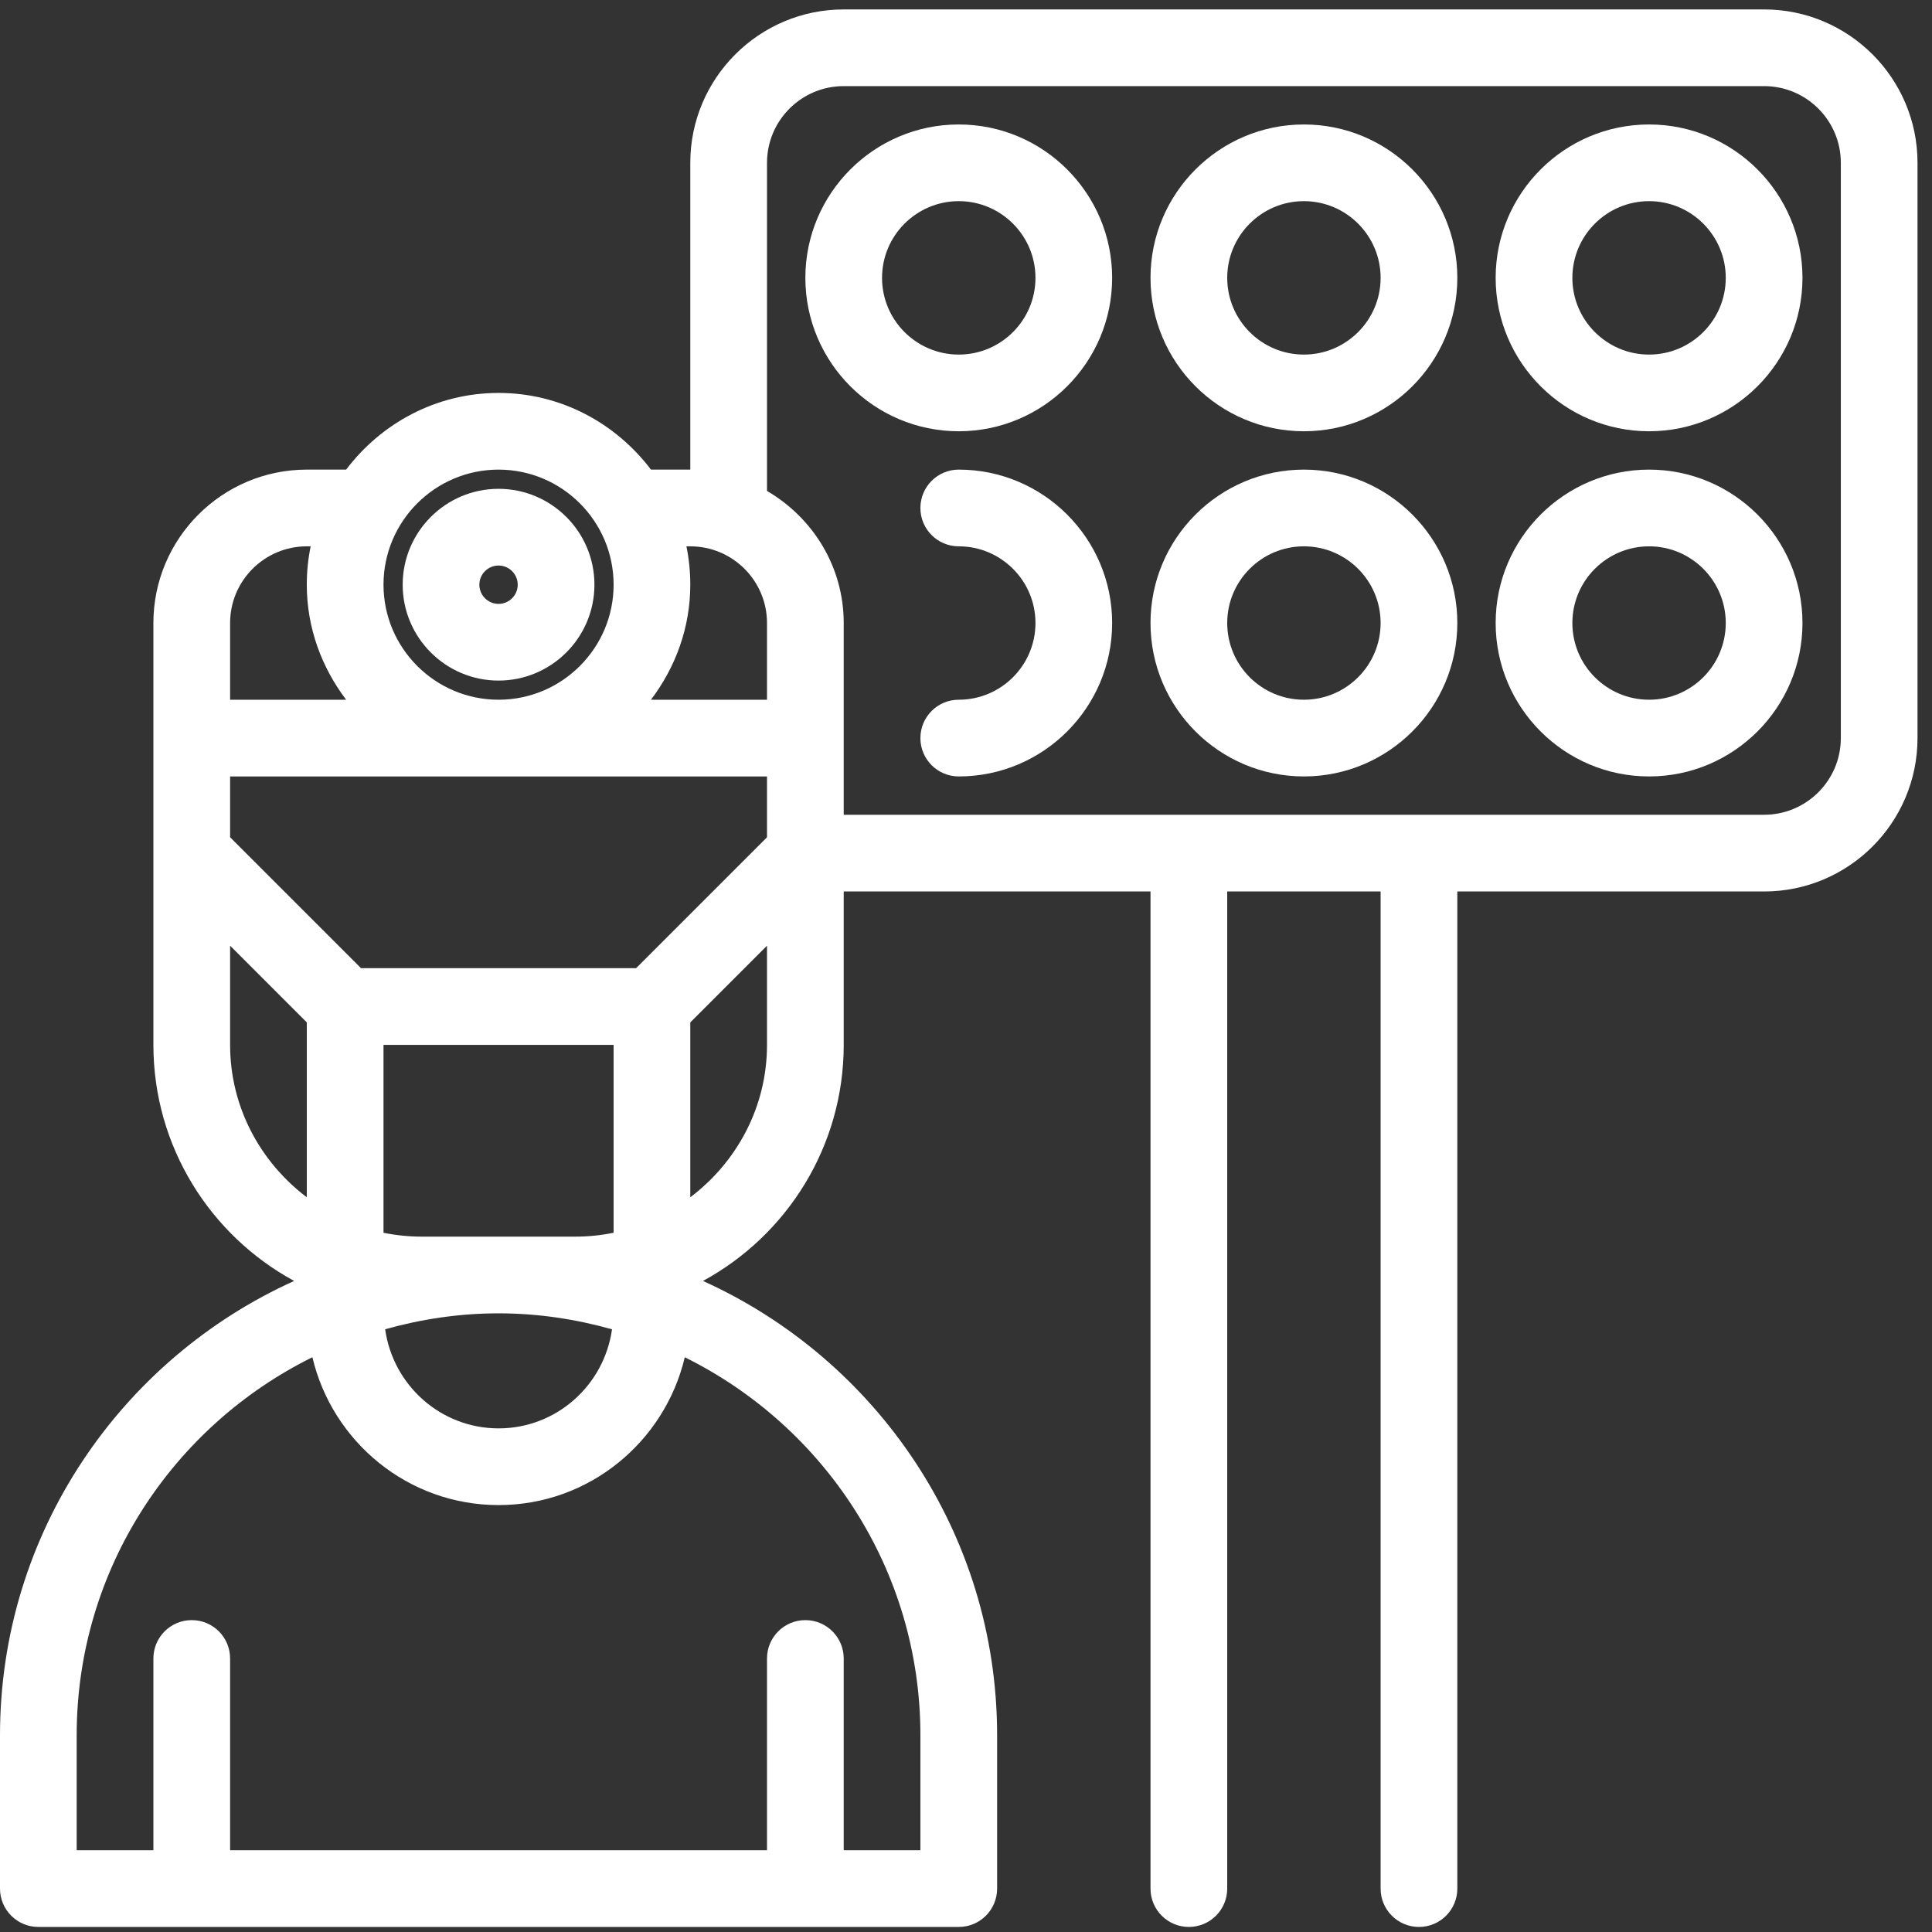
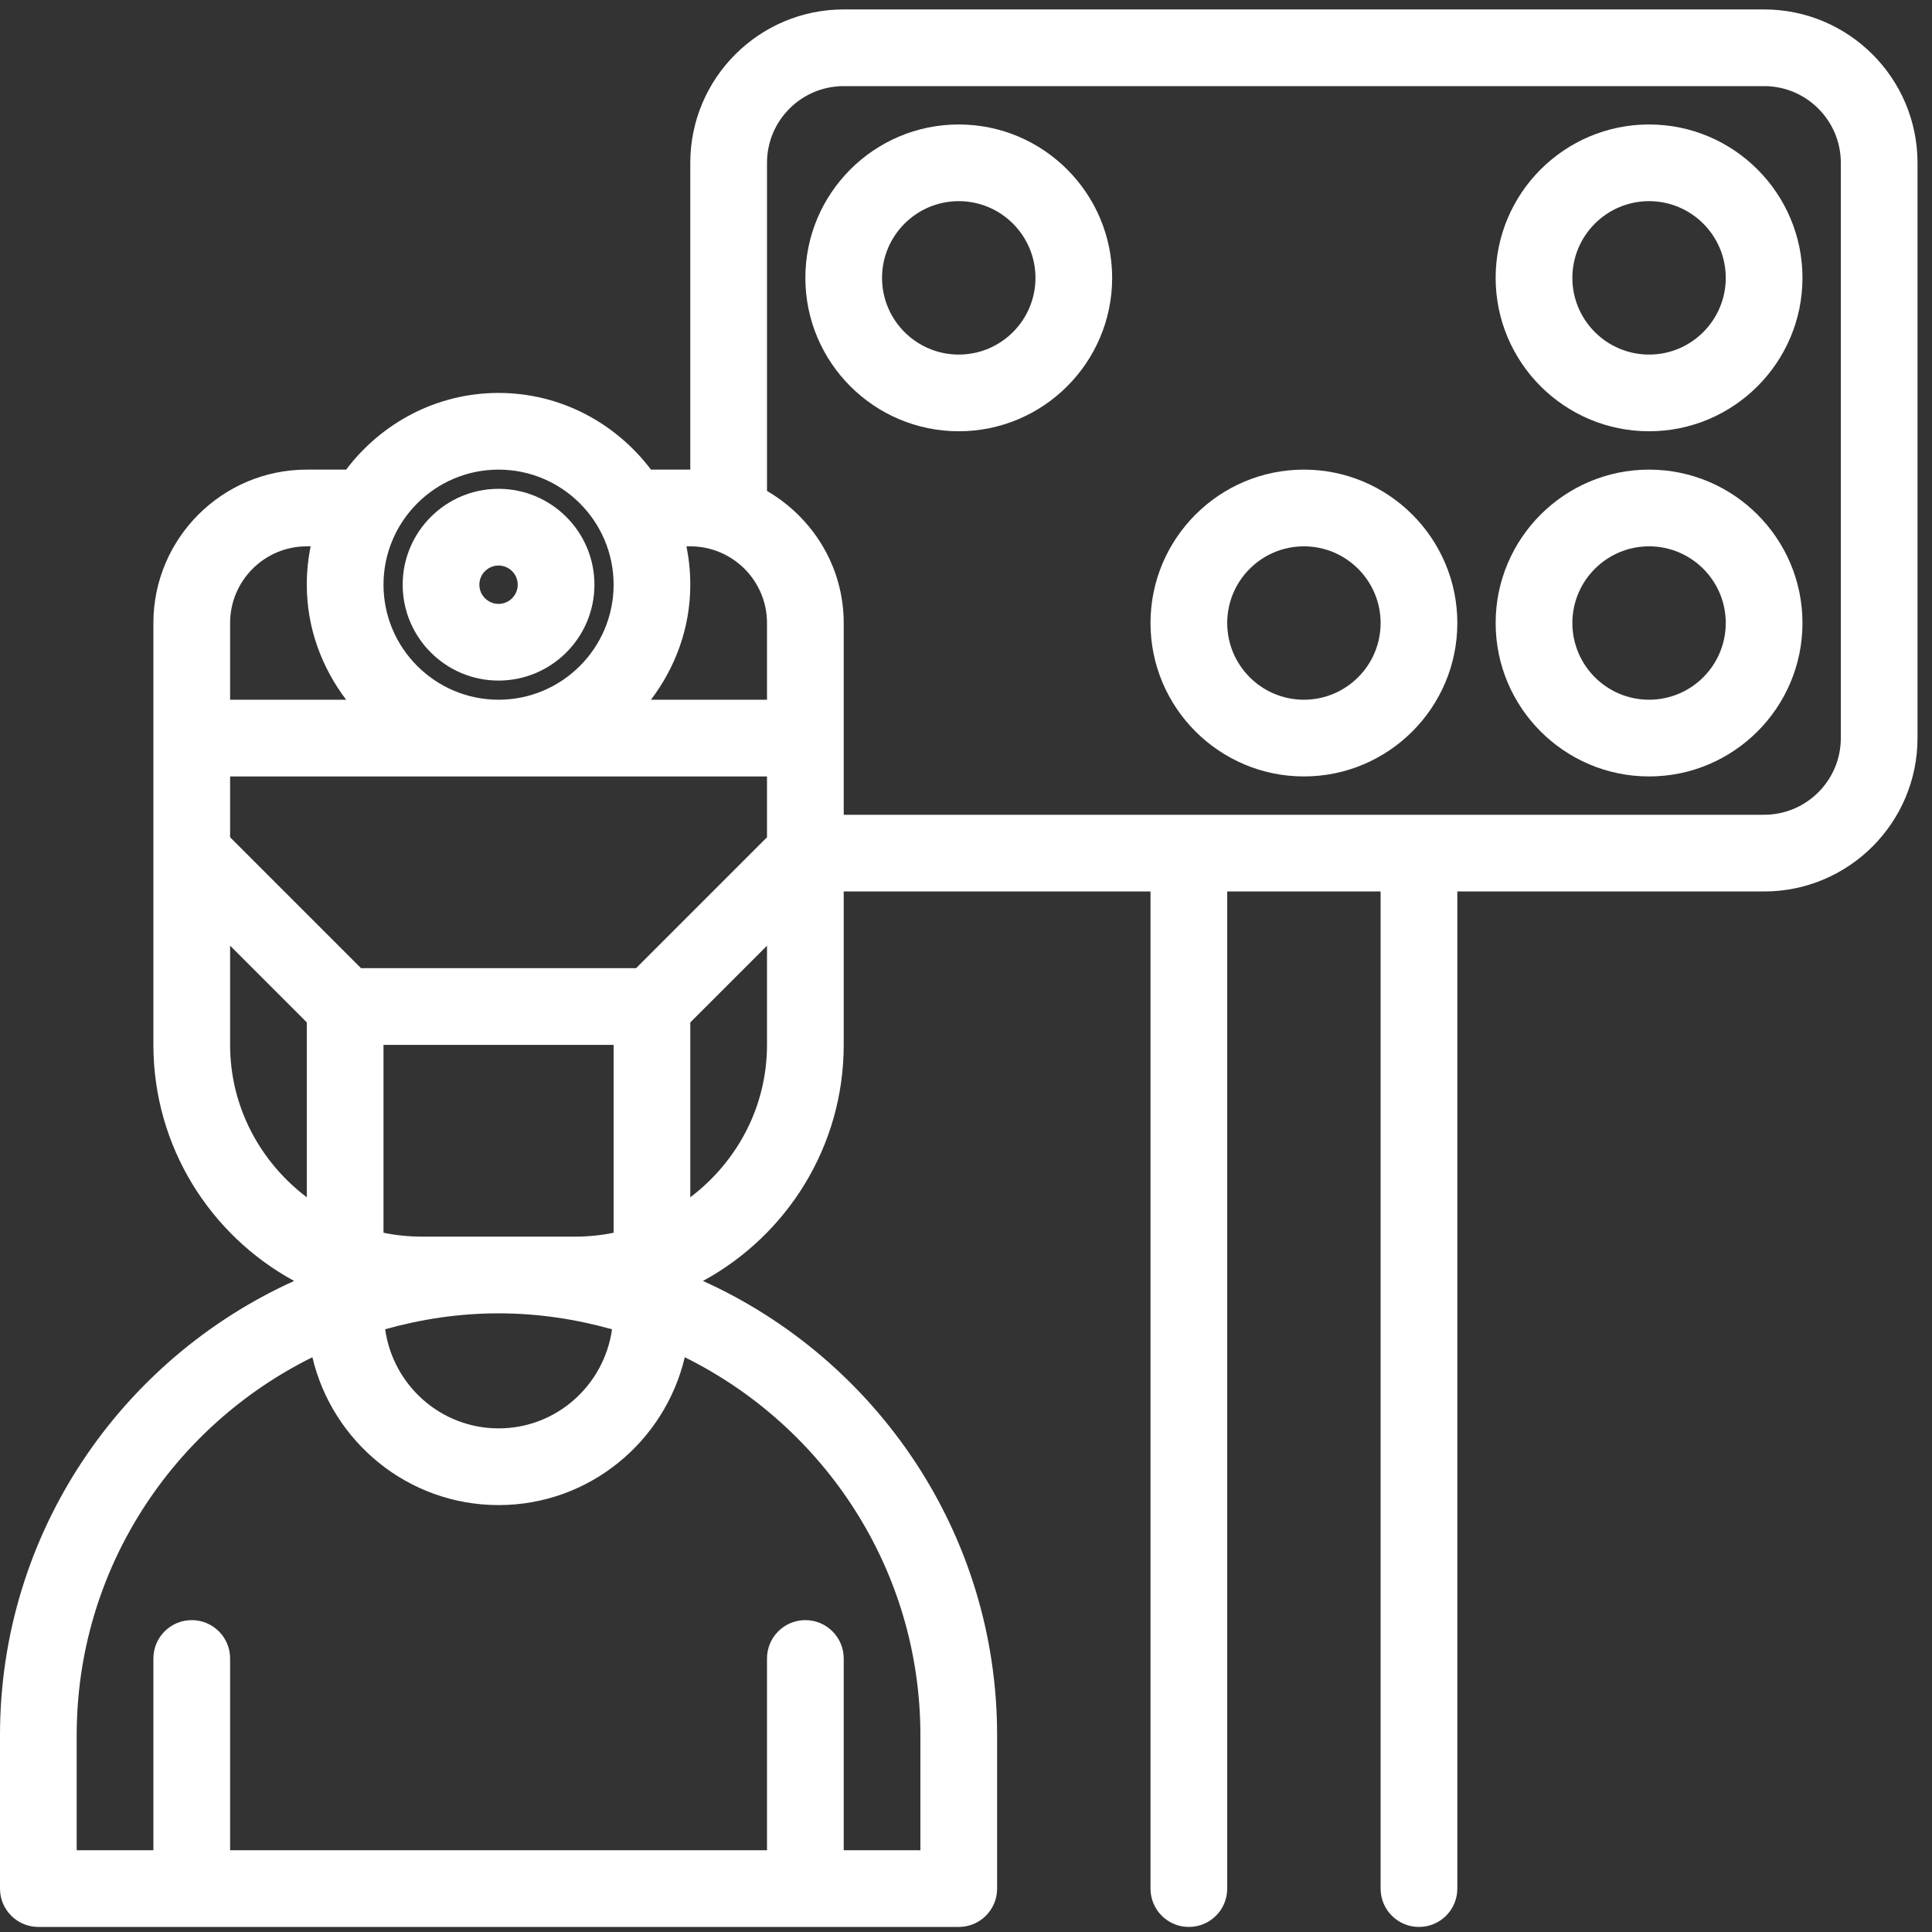
<svg xmlns="http://www.w3.org/2000/svg" width="68" height="68" viewBox="0 0 68 68" fill="none">
  <rect x="0" y="0" width="68" height="68" fill="#333333" stroke="none" />
  <path d="M17.547 23.954C19.409 23.954 20.922 22.44 20.922 20.58C20.922 18.719 19.409 17.205 17.547 17.205C15.686 17.205 14.173 18.719 14.173 20.58C14.173 22.44 15.686 23.954 17.547 23.954ZM17.547 19.905C17.919 19.905 18.222 20.207 18.222 20.58C18.222 20.952 17.919 21.255 17.547 21.255C17.176 21.255 16.872 20.952 16.872 20.58C16.872 20.207 17.176 19.905 17.547 19.905Z" fill="white" />
  <path d="M62.091 0.332H29.696C26.718 0.332 24.296 2.753 24.296 5.731V16.529H22.912C21.678 14.9 19.742 13.83 17.547 13.83C15.353 13.83 13.415 14.9 12.183 16.529H10.799C7.821 16.529 5.399 18.951 5.399 21.928V36.776C5.399 40.36 7.405 43.484 10.353 45.085C4.258 47.839 0 53.962 0 61.073V66.472C0 67.217 0.603 67.822 1.35 67.822H33.745C34.492 67.822 35.095 67.217 35.095 66.472V61.073C35.095 53.963 30.837 47.84 24.742 45.085C27.69 43.484 29.696 40.36 29.696 36.776V31.377H40.494V66.472C40.494 67.217 41.097 67.822 41.844 67.822C42.591 67.822 43.194 67.217 43.194 66.472V31.377H48.593V66.472C48.593 67.217 49.196 67.822 49.943 67.822C50.69 67.822 51.293 67.217 51.293 66.472V31.377H62.091C65.069 31.377 67.49 28.955 67.49 25.978V5.731C67.49 2.753 65.069 0.332 62.091 0.332H62.091ZM17.547 46.225C18.932 46.225 20.269 46.43 21.541 46.787C21.265 48.752 19.59 50.274 17.549 50.274C15.508 50.274 13.832 48.752 13.556 46.785C14.827 46.43 16.163 46.225 17.547 46.225V46.225ZM20.247 43.525H14.848C14.386 43.525 13.934 43.478 13.498 43.389V36.776H21.597V43.389C21.16 43.478 20.709 43.525 20.247 43.525ZM22.388 34.077H12.707L8.099 29.469V27.328H26.996V29.469L22.388 34.077ZM24.296 19.229C25.785 19.229 26.996 20.439 26.996 21.928V24.628H22.912C23.768 23.497 24.296 22.104 24.296 20.579C24.296 20.117 24.249 19.665 24.16 19.229H24.296ZM17.547 16.529C19.78 16.529 21.597 18.346 21.597 20.579C21.597 22.811 19.78 24.628 17.547 24.628C15.315 24.628 13.498 22.811 13.498 20.579C13.498 18.346 15.315 16.529 17.547 16.529ZM10.798 19.229H10.934C10.845 19.665 10.798 20.117 10.798 20.579C10.798 22.104 11.326 23.497 12.183 24.628H8.099V21.928C8.099 20.439 9.309 19.229 10.798 19.229H10.798ZM8.099 36.776V33.285L10.798 35.985V42.14C9.169 40.908 8.099 38.972 8.099 36.776V36.776ZM32.395 61.073V65.122H29.696V58.373C29.696 57.628 29.092 57.023 28.346 57.023C27.599 57.023 26.996 57.628 26.996 58.373V65.122H8.099V58.373C8.099 57.628 7.496 57.023 6.749 57.023C6.002 57.023 5.399 57.628 5.399 58.373V65.122H2.699V61.073C2.699 55.239 6.089 50.196 10.995 47.77C11.697 50.746 14.36 52.974 17.549 52.974C20.735 52.974 23.398 50.746 24.102 47.771C29.007 50.197 32.395 55.24 32.395 61.073H32.395ZM24.296 42.14V35.985L26.996 33.286V36.776C26.996 38.972 25.926 40.908 24.296 42.14ZM64.791 25.978C64.791 27.467 63.58 28.677 62.091 28.677H29.696V21.928C29.696 19.939 28.602 18.217 26.996 17.279V5.731C26.996 4.242 28.207 3.031 29.696 3.031H62.091C63.58 3.031 64.791 4.242 64.791 5.731V25.978Z" fill="white" />
  <path d="M58.042 4.381C55.064 4.381 52.642 6.803 52.642 9.78C52.642 12.758 55.064 15.179 58.042 15.179C61.019 15.179 63.441 12.758 63.441 9.78C63.441 6.803 61.019 4.381 58.042 4.381ZM58.042 12.48C56.553 12.48 55.342 11.269 55.342 9.78C55.342 8.291 56.553 7.08 58.042 7.08C59.531 7.08 60.741 8.291 60.741 9.78C60.741 11.269 59.531 12.48 58.042 12.48Z" fill="white" />
-   <path d="M45.893 4.381C42.916 4.381 40.494 6.803 40.494 9.78C40.494 12.758 42.916 15.179 45.893 15.179C48.871 15.179 51.293 12.758 51.293 9.78C51.293 6.803 48.871 4.381 45.893 4.381ZM45.893 12.48C44.404 12.48 43.194 11.269 43.194 9.78C43.194 8.291 44.404 7.08 45.893 7.08C47.382 7.08 48.593 8.291 48.593 9.78C48.593 11.269 47.382 12.48 45.893 12.48Z" fill="white" />
  <path d="M33.745 4.381C30.768 4.381 28.346 6.803 28.346 9.78C28.346 12.758 30.768 15.179 33.745 15.179C36.722 15.179 39.144 12.758 39.144 9.78C39.144 6.803 36.722 4.381 33.745 4.381ZM33.745 12.48C32.256 12.48 31.045 11.269 31.045 9.78C31.045 8.291 32.256 7.08 33.745 7.08C35.234 7.08 36.445 8.291 36.445 9.78C36.445 11.269 35.234 12.48 33.745 12.48Z" fill="white" />
  <path d="M58.042 16.529C55.064 16.529 52.642 18.951 52.642 21.928C52.642 24.906 55.064 27.328 58.042 27.328C61.019 27.328 63.441 24.906 63.441 21.928C63.441 18.951 61.019 16.529 58.042 16.529ZM58.042 24.628C56.553 24.628 55.342 23.418 55.342 21.928C55.342 20.439 56.553 19.229 58.042 19.229C59.531 19.229 60.741 20.439 60.741 21.928C60.741 23.418 59.531 24.628 58.042 24.628Z" fill="white" />
  <path d="M45.893 16.529C42.916 16.529 40.494 18.951 40.494 21.928C40.494 24.906 42.916 27.328 45.893 27.328C48.871 27.328 51.293 24.906 51.293 21.928C51.293 18.951 48.871 16.529 45.893 16.529ZM45.893 24.628C44.404 24.628 43.194 23.418 43.194 21.928C43.194 20.439 44.404 19.229 45.893 19.229C47.382 19.229 48.593 20.439 48.593 21.928C48.593 23.418 47.382 24.628 45.893 24.628Z" fill="white" />
-   <path d="M33.745 16.529C32.998 16.529 32.395 17.134 32.395 17.879C32.395 18.624 32.998 19.229 33.745 19.229C35.234 19.229 36.445 20.439 36.445 21.928C36.445 23.418 35.234 24.628 33.745 24.628C32.998 24.628 32.395 25.233 32.395 25.978C32.395 26.723 32.998 27.328 33.745 27.328C36.722 27.328 39.144 24.906 39.144 21.928C39.144 18.951 36.722 16.529 33.745 16.529Z" fill="white" />
</svg>